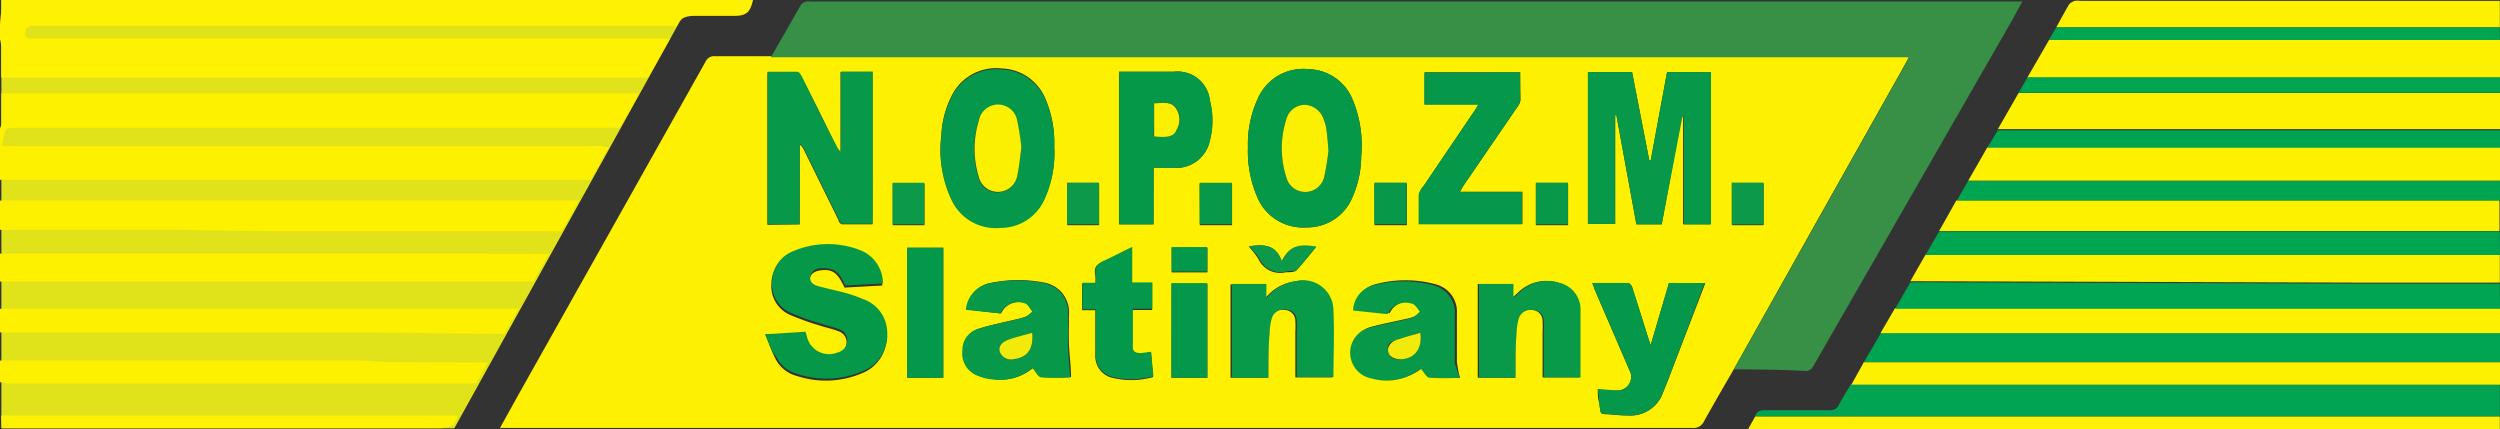
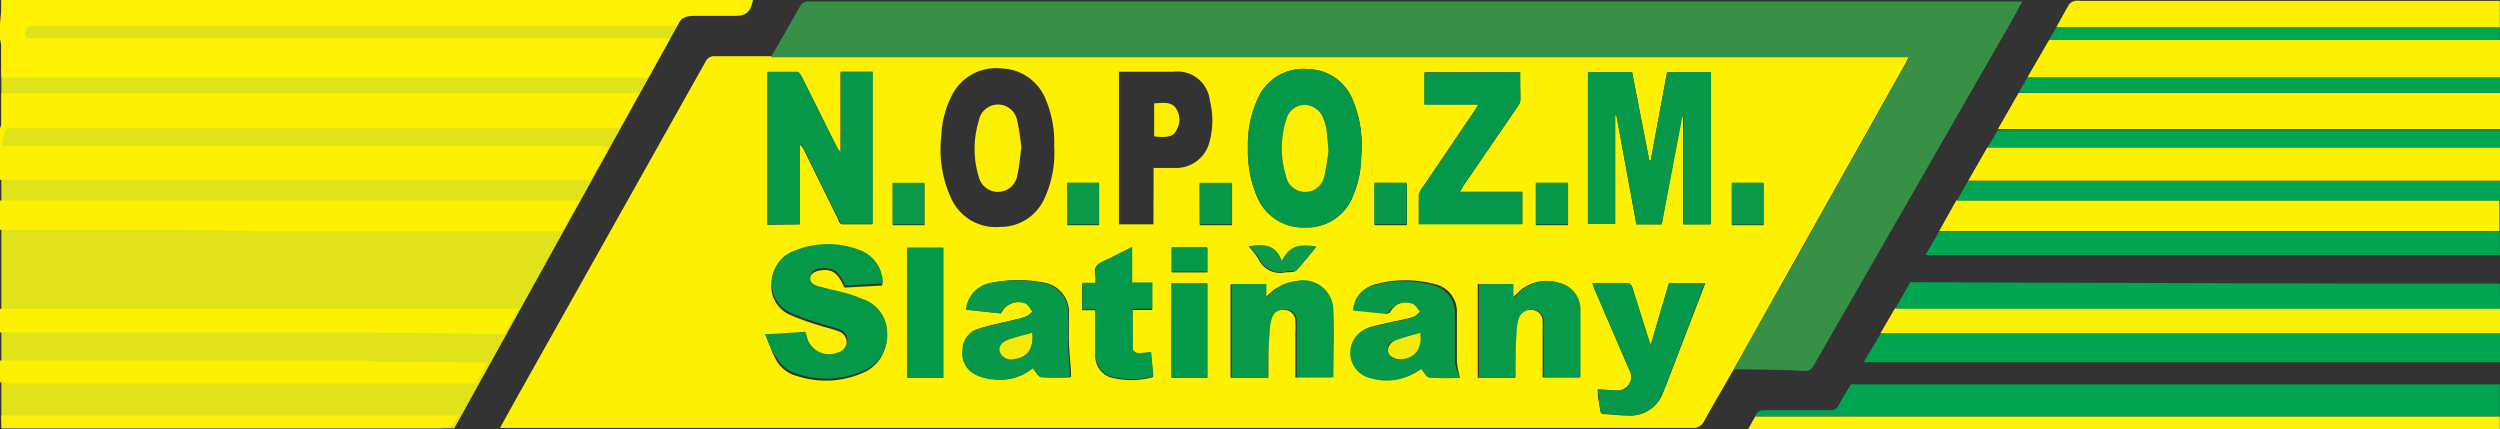
<svg xmlns="http://www.w3.org/2000/svg" id="Layer_1" data-name="Layer 1" viewBox="0 0 145 24.91">
  <rect x="0" y="0" width="145" height="24.91" fill="#333333" stroke="none" />
  <defs>
    <style>.cls-1{fill:#e0e31a;}.cls-2{fill:#fef101;}.cls-3{fill:#fef100;}.cls-4{fill:#01a551;}.cls-5{fill:#00a551;}.cls-6{fill:#fef108;}.cls-7{fill:#fdf001;}.cls-8{fill:#379046;}.cls-9{fill:#fef103;}.cls-10{fill:#079849;}.cls-11{fill:#069849;}.cls-12{fill:#05984a;}.cls-13{fill:#089949;}.cls-14{fill:#04984a;}.cls-15{fill:#0c9949;}.cls-16{fill:#fbf002;}.cls-17{fill:#f2ea0a;}</style>
  </defs>
  <title>partner_nopozm</title>
  <polygon class="cls-1" points="26.35 24.84 0.08 24.84 0.08 0 40.12 0 26.35 24.84" />
  <path class="cls-2" d="M275.62,434.6c0-.32.06-.65.08-1,0-.17,0-.35,0-.54h43.6c-.15.73-.39.95-1.07.95s-1.51,0-2.27,0c-.51,0-.88.08-1.07.58H285.74c-2.74,0-5.47,0-8.21,0-.36,0-.43.18-.45.46s.22.27.41.27h37l-1.28,2.27H275.69c0-.61,0-1.21,0-1.82a2.72,2.72,0,0,0-.08-.45Z" transform="translate(-275.62 -433.09)" />
  <path class="cls-3" d="M310.93,441.64l-1.06,1.88H275.62v-3a.87.87,0,0,0,.08-.24c0-.59,0-1.18,0-1.78h37l-1.13,2h-35c-.61,0-.61,0-.75.59s-.09.47.35.47h34.28A3.18,3.18,0,0,1,310.93,441.64Z" transform="translate(-275.62 -433.09)" />
  <path class="cls-4" d="M377.42,457.25c.08-.29.27-.37.57-.37,1.25,0,2.5,0,3.76,0a.51.51,0,0,0,.53-.32c.21-.4.46-.79.69-1.18h37.64v1.86H377.94Z" transform="translate(-275.62 -433.09)" />
  <path class="cls-5" d="M383.72,454.1l1-1.7h35.92v1.7h-36.9Z" transform="translate(-275.62 -433.09)" />
  <path class="cls-3" d="M391.49,440.59l1.21-2.11h27.92v2.1H391.49Z" transform="translate(-275.62 -433.09)" />
  <path class="cls-3" d="M389.77,443.58l1.12-1.95h29.73v1.94H389.77Z" transform="translate(-275.62 -433.09)" />
  <path class="cls-3" d="M393.21,437.58l1.26-2.18h26.15v2.19H393.21Z" transform="translate(-275.62 -433.09)" />
  <path class="cls-3" d="M309.2,444.73l-1,1.77H291.08l-5.26-.08h-10.2v-1.7H309.2Z" transform="translate(-275.62 -433.09)" />
  <path class="cls-3" d="M388.09,446.49l1-1.78h31.5v1.78H388.09Z" transform="translate(-275.62 -433.09)" />
-   <path class="cls-3" d="M386.42,449.4l.88-1.54.52,0h32.79v1.62h-8.17l-25.74-.08Z" transform="translate(-275.62 -433.09)" />
  <path class="cls-3" d="M420.62,452.41H384.69l.85-1.46h35.08Z" transform="translate(-275.62 -433.09)" />
  <path class="cls-5" d="M420.62,451H385.54l.88-1.54h.28l25.74.08h8.17Z" transform="translate(-275.62 -433.09)" />
-   <path class="cls-3" d="M307.46,447.81l-.91,1.61H275.62V447.8h25.67Z" transform="translate(-275.62 -433.09)" />
-   <path class="cls-3" d="M383.72,454.1h36.9v1.3H383Z" transform="translate(-275.62 -433.09)" />
  <path class="cls-5" d="M420.62,447.88H387.82l-.52,0,.79-1.37h32.52Z" transform="translate(-275.62 -433.09)" />
  <path class="cls-3" d="M305.69,451l-.81,1.46-8.13-.09H275.62V451h22.1Z" transform="translate(-275.62 -433.09)" />
  <path class="cls-3" d="M394.88,434.68c.25-.45.49-.9.75-1.34a.67.67,0,0,1,.35-.2.89.89,0,0,1,.28,0h24.35v1.54H394.88Z" transform="translate(-275.62 -433.09)" />
  <path class="cls-3" d="M303.91,454.12l-.68,1.21H276.12a3.39,3.39,0,0,1-.51-.08V454H296.5c.51,0,1,.08,1.52.08Z" transform="translate(-275.62 -433.09)" />
  <path class="cls-5" d="M420.62,444.72h-31.5l.65-1.13h30.85Z" transform="translate(-275.62 -433.09)" />
  <path class="cls-6" d="M377.42,457.25l.52,0h42.67V458l-.52,0H395.9l-18.45,0H377Z" transform="translate(-275.62 -433.09)" />
  <path class="cls-5" d="M420.62,441.65H390.89l.6-1h29.13Z" transform="translate(-275.62 -433.09)" />
  <path class="cls-5" d="M393.21,437.58h27.41v.89H392.7Z" transform="translate(-275.62 -433.09)" />
  <path class="cls-5" d="M394.88,434.68h25.73v.73H394.46Z" transform="translate(-275.62 -433.09)" />
  <path class="cls-7" d="M376.18,454.51c-.58,1-1.16,2-1.72,3a.67.67,0,0,1-.69.4H304.62l1.11-2q5.41-9.62,10.81-19.24a.55.55,0,0,1,.57-.32c1.08,0,2.16,0,3.24,0h66c-.06.13-.1.22-.14.3l-5.51,9.8Zm-3.87-17.24-.95,5.13h-.08l-1-5.13h-2.56v8.81h1.58v-6.31h.07l1.16,6.33H372l1.15-6.24h.09v6.24h1.57v-8.83ZM322,446.1v-4.63a.79.79,0,0,1,.25.32l2,4.06c0,.1.14.25.21.25.59,0,1.17,0,1.76,0v-8.83h-1.85v4.65a.76.76,0,0,1-.23-.3c-.65-1.34-1.3-2.69-2-4-.07-.13-.18-.33-.29-.34-.57,0-1.14,0-1.72,0v8.85ZM348,441.63a6.72,6.72,0,0,0,.54,2.89,2.87,2.87,0,0,0,2.83,1.76,2.83,2.83,0,0,0,2.7-1.77,5.91,5.91,0,0,0,.5-2.35,6.85,6.85,0,0,0-.51-3.32,2.83,2.83,0,0,0-2.56-1.74,2.87,2.87,0,0,0-2.9,1.65A6.3,6.3,0,0,0,348,441.63Zm-11.24,0a6.38,6.38,0,0,0-.5-2.8,2.84,2.84,0,0,0-2.54-1.77,2.87,2.87,0,0,0-2.92,1.62,5.53,5.53,0,0,0-.58,2.25,6.72,6.72,0,0,0,.64,3.81,2.83,2.83,0,0,0,2.78,1.51,2.78,2.78,0,0,0,2.55-1.63A6.34,6.34,0,0,0,336.77,441.68ZM320,452.48c.23.55.38,1,.6,1.42a1.92,1.92,0,0,0,1.25,1,5.33,5.33,0,0,0,4-.27,2.26,2.26,0,0,0,1.19-2.15,2.08,2.08,0,0,0-1.42-1.93,8.45,8.45,0,0,0-1-.35c-.51-.14-1-.25-1.53-.38-.27-.07-.55-.2-.51-.53s.32-.48.63-.52c.7-.09,1,.15,1.39,1l2.19-.12a2.07,2.07,0,0,0-1.22-1.89,5.13,5.13,0,0,0-3.94,0,1.92,1.92,0,0,0-1.27,1.81,1.81,1.81,0,0,0,1.1,1.79,15.18,15.18,0,0,0,1.7.61c.36.12.73.19,1.08.33a.67.67,0,0,1,.48.71.74.74,0,0,1-.58.65,1.31,1.31,0,0,1-1.76-.94l-.08-.27Zm43.79-15.2h-5.54v1.86h3.13c-.08.14-.13.23-.19.31l-3,4.43a1.15,1.15,0,0,0-.27.49c0,.57,0,1.15,0,1.71h6v-1.87h-3.62c.09-.15.14-.25.2-.35l3.13-4.57a.84.84,0,0,0,.18-.39C363.8,438.38,363.79,437.84,363.79,437.28Zm-21.26,5.55h1.19a2,2,0,0,0,2.07-1.59,4.66,4.66,0,0,0,0-2.32,1.88,1.88,0,0,0-2.09-1.67h-3.18v8.85h2Zm32,6.68h-2.11l-1.06,3.6-.17-.5c-.3-.94-.59-1.87-.89-2.81,0-.12-.16-.29-.25-.29-.68,0-1.36,0-2.08,0,.07.17.11.3.16.42l2,4.64a.79.79,0,0,1-.75,1.17c-.36,0-.71,0-1.09-.07,0,.27,0,.52.08.77.12.78,0,.64.69.69a9.53,9.53,0,0,0,1,.06,2,2,0,0,0,2-1.29c.14-.36.3-.72.43-1.09Zm-40.85,1.76a1.15,1.15,0,0,1,1.44-.6c.17.06.28.31.42.47a1.7,1.7,0,0,1-.36.29,3.64,3.64,0,0,1-.62.18c-.73.18-1.47.32-2.19.55a1.25,1.25,0,0,0-.88,1.19,1.39,1.39,0,0,0,.78,1.47,2.83,2.83,0,0,0,1,.26,2.92,2.92,0,0,0,2.28-.66c.19.21.34.52.52.54a14.5,14.5,0,0,0,1.67,0c0-.67-.1-1.3-.12-1.94s0-1.11,0-1.66a1.75,1.75,0,0,0-1.44-1.88,7.77,7.77,0,0,0-3,0,1.72,1.72,0,0,0-1.49,1.56ZM360.3,455a5.89,5.89,0,0,1-.18-.93c0-.93,0-1.86,0-2.79a1.64,1.64,0,0,0-1.23-1.7,6.68,6.68,0,0,0-3.51,0,1.56,1.56,0,0,0-1.16,1.46l2,.21a1.16,1.16,0,0,1,1.43-.6c.18.05.29.3.44.45a1.87,1.87,0,0,1-.37.32,2.64,2.64,0,0,1-.58.17c-.64.15-1.29.27-1.93.44a1.46,1.46,0,0,0-1,.78,1.52,1.52,0,0,0,1.12,2.18,3.13,3.13,0,0,0,2.81-.58c.19.2.34.51.52.53A15.55,15.55,0,0,0,360.3,455Zm-11.12,0c0-.86,0-1.7,0-2.53a3.15,3.15,0,0,1,.13-.91.72.72,0,0,1,.83-.49.63.63,0,0,1,.61.63,5.46,5.46,0,0,1,0,.64c0,.87,0,1.75,0,2.64h2.13c0-1.3,0-2.56,0-3.83a1.75,1.75,0,0,0-2.14-1.74,2.64,2.64,0,0,0-1.75,1v-.83h-2V455Zm14.33,0c0-.86,0-1.68,0-2.5a3.63,3.63,0,0,1,.12-.91.74.74,0,0,1,.85-.52.63.63,0,0,1,.61.64,6.66,6.66,0,0,1,0,.68c0,.86,0,1.72,0,2.59h2.13c0-1.3,0-2.57,0-3.83a1.6,1.6,0,0,0-1.23-1.66,2.32,2.32,0,0,0-2.23.48l-.43.4v-.81h-2V455Zm-21.13-1.48c-.21,0-.39.09-.57.11s-.5-.05-.51-.33c0-.73,0-1.47,0-2.23h1.14v-1.55h-1.17v-2.06c-.57.28-1.08.56-1.6.78s-.61.39-.52.84a2.66,2.66,0,0,1,0,.46h-.77v1.54h.77c0,.18,0,.33,0,.47,0,.7,0,1.4,0,2.1a1.3,1.3,0,0,0,.83,1.31,4.6,4.6,0,0,0,2.52,0ZM330.33,455v-7.54h-2.09V455Zm13.24-5.44V455h2.08v-5.44Zm-6.05-3.41h1.85v-2.42h-1.85Zm40.39,0v-2.43h-1.84v2.43Zm-50.51,0h1.84v-2.41h-1.84Zm17.81,0h1.87v-2.4H345.2Zm21.36,0v-2.42H364.7v2.42Zm-11.23,0h1.88v-2.41h-1.88Zm-7.26,1.27a6.27,6.27,0,0,1,.53.69,1.38,1.38,0,0,0,1.59.77c.19,0,.47,0,.58-.08.41-.43.77-.9,1.16-1.37-.83-.15-1.54-.12-2,.86C349.61,447.21,348.88,447.28,348.07,447.37Zm-2.43,1.47v-1.42h-2.07v1.42Z" transform="translate(-275.62 -433.09)" />
  <path class="cls-8" d="M376.18,454.51l4.5-8,5.51-9.8c0-.08.08-.16.14-.3h-66c.58-1,1.15-2,1.75-3.05a.58.58,0,0,1,.31-.18.94.94,0,0,1,.28,0h70.24l-.54,1q-5.79,10.08-11.58,20.15a.56.56,0,0,1-.37.28C379,454.53,377.6,454.52,376.18,454.51Z" transform="translate(-275.62 -433.09)" />
  <path class="cls-9" d="M275.69,457.19h26.49c-.15.55-.47.74-1.08.74-6,0-12,0-18,0l-7,0h-.38Z" transform="translate(-275.62 -433.09)" />
  <path class="cls-10" d="M372.31,437.27h2.55v8.83h-1.57v-6.24h-.09L372,446.1h-1.47l-1.16-6.33h-.07v6.31h-1.58v-8.81h2.56l1,5.13h.08Z" transform="translate(-275.62 -433.09)" />
  <path class="cls-10" d="M322,446.1h-1.85v-8.85c.58,0,1.15,0,1.72,0,.1,0,.22.21.29.34.66,1.34,1.31,2.69,2,4a.76.76,0,0,0,.23.3v-4.65h1.85v8.83c-.59,0-1.18,0-1.76,0-.08,0-.17-.15-.21-.25l-2-4.06a.79.79,0,0,0-.25-.32Z" transform="translate(-275.62 -433.09)" />
  <path class="cls-11" d="M348,441.63a6.3,6.3,0,0,1,.6-2.88,2.87,2.87,0,0,1,2.9-1.65,2.83,2.83,0,0,1,2.56,1.74,6.85,6.85,0,0,1,.51,3.32,5.91,5.91,0,0,1-.5,2.35,2.83,2.83,0,0,1-2.7,1.77,2.87,2.87,0,0,1-2.83-1.76A6.72,6.72,0,0,1,348,441.63Zm4.65.21c0-.53-.06-.89-.1-1.25a2.36,2.36,0,0,0-.16-.58,1.2,1.2,0,0,0-1.08-.84,1.11,1.11,0,0,0-1.08.83,5.49,5.49,0,0,0,0,3.38,1.13,1.13,0,0,0,2.2-.06A14.69,14.69,0,0,0,352.67,441.85Z" transform="translate(-275.62 -433.09)" />
-   <path class="cls-12" d="M336.77,441.68a6.34,6.34,0,0,1-.58,3,2.78,2.78,0,0,1-2.55,1.63,2.83,2.83,0,0,1-2.78-1.51,6.72,6.72,0,0,1-.64-3.81,5.53,5.53,0,0,1,.58-2.25,2.87,2.87,0,0,1,2.92-1.62,2.84,2.84,0,0,1,2.54,1.77A6.38,6.38,0,0,1,336.77,441.68Zm-1.91,0a14.8,14.8,0,0,0-.26-1.55,1.13,1.13,0,0,0-2.23,0,5.53,5.53,0,0,0,0,3.25,1.14,1.14,0,0,0,2.23-.07C334.74,442.76,334.78,442.22,334.86,441.65Z" transform="translate(-275.62 -433.09)" />
  <path class="cls-11" d="M320,452.48l2.34-.15.08.27a1.31,1.31,0,0,0,1.76.94.74.74,0,0,0,.58-.65.67.67,0,0,0-.48-.71c-.35-.13-.72-.21-1.08-.33a15.18,15.18,0,0,1-1.7-.61,1.81,1.81,0,0,1-1.1-1.79,1.92,1.92,0,0,1,1.27-1.81,5.13,5.13,0,0,1,3.94,0,2.07,2.07,0,0,1,1.22,1.89l-2.19.12c-.34-.82-.68-1.05-1.39-1-.32,0-.59.18-.63.52s.24.46.51.53c.51.14,1,.24,1.53.38a8.45,8.45,0,0,1,1,.35,2.08,2.08,0,0,1,1.42,1.93,2.26,2.26,0,0,1-1.19,2.15,5.33,5.33,0,0,1-4,.27,1.92,1.92,0,0,1-1.25-1C320.38,453.49,320.23,453,320,452.48Z" transform="translate(-275.62 -433.09)" />
  <path class="cls-12" d="M363.79,437.28c0,.56,0,1.1,0,1.64a.84.84,0,0,1-.18.39l-3.13,4.57c-.06.09-.12.2-.2.35h3.62v1.87h-6c0-.56,0-1.14,0-1.71a1.15,1.15,0,0,1,.27-.49l3-4.43c.06-.08.1-.18.19-.31h-3.13v-1.86Z" transform="translate(-275.62 -433.09)" />
-   <path class="cls-11" d="M342.53,442.83v3.27h-2v-8.85h3.18a1.88,1.88,0,0,1,2.09,1.67,4.66,4.66,0,0,1,0,2.32,2,2,0,0,1-2.07,1.59Zm0-1.85c.77.1,1.15,0,1.34-.36a1.16,1.16,0,0,0,0-1.23c-.33-.48-.83-.3-1.29-.33Z" transform="translate(-275.62 -433.09)" />
  <path class="cls-12" d="M374.49,449.51l-2,5.29c-.14.36-.29.72-.43,1.09a2,2,0,0,1-2,1.29,9.53,9.53,0,0,1-1-.06c-.7-.06-.57.08-.69-.69,0-.25-.05-.5-.08-.77.38,0,.73.07,1.09.07a.79.79,0,0,0,.75-1.17l-2-4.64c-.05-.12-.09-.25-.16-.42.72,0,1.4,0,2.08,0,.09,0,.21.18.25.29.31.93.6,1.87.89,2.81l.17.5,1.06-3.6Z" transform="translate(-275.62 -433.09)" />
  <path class="cls-10" d="M333.64,451.27l-2-.21a1.72,1.72,0,0,1,1.49-1.56,7.77,7.77,0,0,1,3,0,1.75,1.75,0,0,1,1.44,1.88c0,.55,0,1.11,0,1.66s.08,1.27.12,1.94a14.5,14.5,0,0,1-1.67,0c-.18,0-.33-.33-.52-.54a2.92,2.92,0,0,1-2.28.66,2.83,2.83,0,0,1-1-.26,1.39,1.39,0,0,1-.78-1.47,1.25,1.25,0,0,1,.88-1.19c.72-.23,1.46-.37,2.19-.55a3.64,3.64,0,0,0,.62-.18,1.7,1.7,0,0,0,.36-.29c-.14-.16-.25-.42-.42-.47A1.15,1.15,0,0,0,333.64,451.27Zm1.85,1.12c-.48.14-.93.26-1.37.41s-.59.41-.5.71a.7.7,0,0,0,.83.42C335.22,453.81,335.57,453.33,335.49,452.39Z" transform="translate(-275.62 -433.09)" />
  <path class="cls-10" d="M360.3,455a15.55,15.55,0,0,1-1.76,0c-.18,0-.33-.33-.52-.53a3.13,3.13,0,0,1-2.81.58,1.52,1.52,0,0,1-1.12-2.18,1.46,1.46,0,0,1,1-.78c.64-.17,1.29-.29,1.93-.44a2.64,2.64,0,0,0,.58-.17,1.87,1.87,0,0,0,.37-.32c-.14-.16-.26-.4-.44-.45a1.16,1.16,0,0,0-1.43.6l-2-.21a1.56,1.56,0,0,1,1.16-1.46,6.68,6.68,0,0,1,3.51,0,1.64,1.64,0,0,1,1.23,1.7c0,.93,0,1.86,0,2.79A5.89,5.89,0,0,0,360.3,455ZM358,452.39c-.48.14-.93.27-1.38.41s-.56.3-.49.68.37.48.76.45C357.67,453.88,358.09,453.31,358,452.39Z" transform="translate(-275.62 -433.09)" />
  <path class="cls-13" d="M349.18,455h-2.11v-5.44h2v.83a2.64,2.64,0,0,1,1.75-1,1.75,1.75,0,0,1,2.14,1.74c.06,1.26,0,2.53,0,3.83h-2.13c0-.89,0-1.77,0-2.64a5.46,5.46,0,0,0,0-.64.63.63,0,0,0-.61-.63.72.72,0,0,0-.83.49,3.15,3.15,0,0,0-.13.91C349.17,453.27,349.18,454.1,349.18,455Z" transform="translate(-275.62 -433.09)" />
  <path class="cls-13" d="M363.51,455h-2.11v-5.44h2v.81l.43-.4a2.32,2.32,0,0,1,2.23-.48,1.6,1.6,0,0,1,1.23,1.66c0,1.27,0,2.53,0,3.83h-2.13c0-.87,0-1.73,0-2.59a6.66,6.66,0,0,0,0-.68.63.63,0,0,0-.61-.64.74.74,0,0,0-.85.52,3.63,3.63,0,0,0-.12.91C363.5,453.29,363.51,454.11,363.51,455Z" transform="translate(-275.62 -433.09)" />
  <path class="cls-14" d="M342.38,453.49l.14,1.42a4.6,4.6,0,0,1-2.52,0,1.3,1.3,0,0,1-.83-1.31c0-.7,0-1.4,0-2.1,0-.15,0-.29,0-.47h-.77v-1.54h.77a2.66,2.66,0,0,0,0-.46c-.09-.45.12-.67.52-.84s1-.5,1.6-.78v2.06h1.17V451h-1.14c0,.76,0,1.5,0,2.23,0,.28.25.36.51.33S342.17,453.53,342.38,453.49Z" transform="translate(-275.62 -433.09)" />
  <path class="cls-14" d="M330.33,455h-2.09v-7.54h2.09Z" transform="translate(-275.62 -433.09)" />
  <path class="cls-14" d="M343.56,449.51h2.08V455h-2.08Z" transform="translate(-275.62 -433.09)" />
  <path class="cls-15" d="M337.51,446.1v-2.42h1.85v2.42Z" transform="translate(-275.62 -433.09)" />
  <path class="cls-15" d="M377.9,446.11h-1.84v-2.43h1.84Z" transform="translate(-275.62 -433.09)" />
  <path class="cls-15" d="M327.39,446.1v-2.41h1.84v2.41Z" transform="translate(-275.62 -433.09)" />
  <path class="cls-10" d="M345.2,446.09v-2.4h1.87v2.4Z" transform="translate(-275.62 -433.09)" />
  <path class="cls-10" d="M366.56,446.1H364.7v-2.42h1.86Z" transform="translate(-275.62 -433.09)" />
  <path class="cls-10" d="M355.33,446.09v-2.41h1.88v2.41Z" transform="translate(-275.62 -433.09)" />
  <path class="cls-15" d="M348.07,447.37c.81-.09,1.54-.16,1.91.88.42-1,1.12-1,2-.86-.39.47-.75.94-1.16,1.37-.11.11-.38,0-.58.08a1.38,1.38,0,0,1-1.59-.77A6.27,6.27,0,0,0,348.07,447.37Z" transform="translate(-275.62 -433.09)" />
  <path class="cls-14" d="M345.64,448.84h-2.07v-1.42h2.07Z" transform="translate(-275.62 -433.09)" />
  <path class="cls-16" d="M352.67,441.85a14.69,14.69,0,0,1-.24,1.47,1.13,1.13,0,0,1-2.2.06,5.49,5.49,0,0,1,0-3.38,1.11,1.11,0,0,1,1.08-.83,1.2,1.2,0,0,1,1.08.84,2.36,2.36,0,0,1,.16.58C352.61,441,352.63,441.32,352.67,441.85Z" transform="translate(-275.62 -433.09)" />
  <path class="cls-16" d="M334.86,441.65c-.08.57-.12,1.11-.24,1.63a1.14,1.14,0,0,1-2.23.07,5.53,5.53,0,0,1,0-3.25,1.13,1.13,0,0,1,2.23,0A14.8,14.8,0,0,1,334.86,441.65Z" transform="translate(-275.62 -433.09)" />
  <path class="cls-16" d="M342.56,441v-1.92c.46,0,1-.15,1.29.33a1.16,1.16,0,0,1,0,1.23C343.71,441,343.33,441.09,342.56,441Z" transform="translate(-275.62 -433.09)" />
  <path class="cls-17" d="M335.49,452.39c.08.94-.27,1.42-1.05,1.53a.7.7,0,0,1-.83-.42c-.09-.3.09-.56.5-.71S335,452.53,335.49,452.39Z" transform="translate(-275.62 -433.09)" />
  <path class="cls-17" d="M358,452.39c.12.92-.31,1.49-1.11,1.54-.39,0-.71-.15-.76-.45s.17-.57.49-.68S357.49,452.53,358,452.39Z" transform="translate(-275.62 -433.09)" />
</svg>